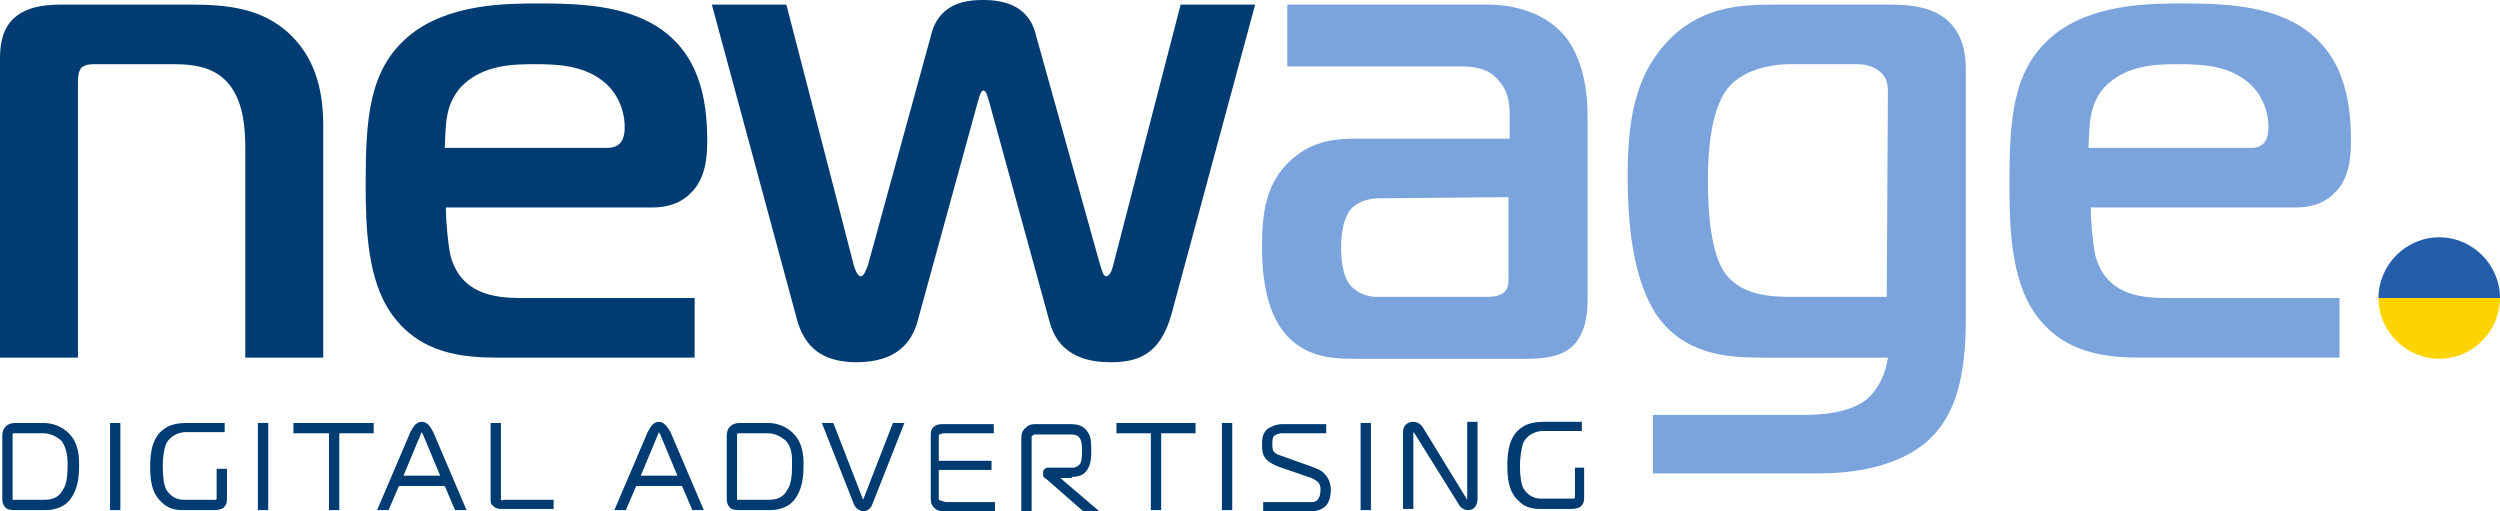
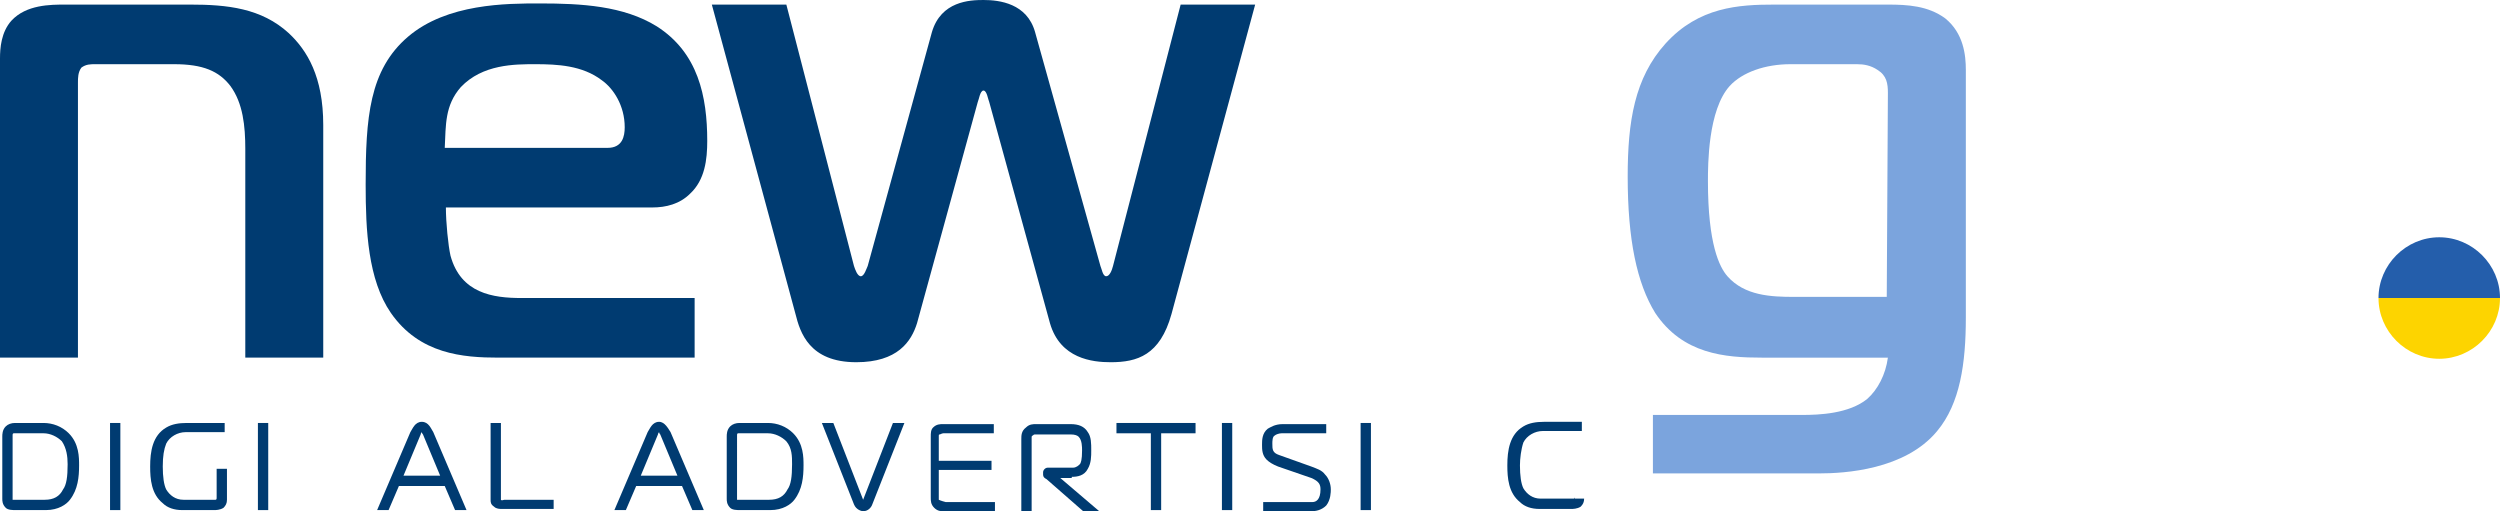
<svg xmlns="http://www.w3.org/2000/svg" version="1.1" id="Layer_1" x="0px" y="0px" viewBox="0 0 218.1 44.6" style="enable-background:new 0 0 218.1 44.6;" xml:space="preserve">
  <style type="text/css"> .st0{fill:#003B71;} .st1{fill:#7BA4DD;} .st2{fill:#FDD400;} .st3{fill:#245EAB;} </style>
  <g>
    <g>
      <path class="st0" d="M3.8,36.9H1.3c-0.3,0-0.6,0.1-0.8,0.3c-0.3,0.3-0.3,0.7-0.3,0.9v5.4c0,0.2,0,0.5,0.3,0.8 c0.2,0.2,0.6,0.2,0.9,0.2h2.6c1.1,0,1.8-0.5,2.1-0.9c0.7-0.9,0.8-2,0.8-3c0-0.7,0-1.9-0.9-2.8C5.4,37.2,4.6,36.9,3.8,36.9z M5.9,40.5c0,1.1-0.1,1.8-0.4,2.2c-0.3,0.6-0.8,0.9-1.6,0.9H1.3c-0.2,0-0.2,0-0.2,0v0c0,0,0-0.1,0-0.3V38c0-0.1,0-0.2,0.1-0.2 c0,0,0.1,0,0.2,0h2.4c0.6,0,1.2,0.3,1.6,0.7C5.8,39.1,5.9,39.8,5.9,40.5z" />
      <rect x="9.6" y="36.9" class="st0" width="0.9" height="7.6" />
      <path class="st0" d="M18.9,43.4c0,0.1,0,0.2-0.1,0.2c0,0-0.1,0-0.2,0H16c-0.7,0-1.2-0.4-1.5-0.9c-0.2-0.4-0.3-1.1-0.3-2 c0-0.9,0.1-1.5,0.3-2c0.3-0.6,1-1,1.7-1h3.4v-0.8h-3.3c-0.7,0-1.3,0.1-1.8,0.4c-1.2,0.7-1.4,2.1-1.4,3.4c0,1.1,0.1,2.4,1.1,3.2 c0.4,0.4,1,0.6,1.7,0.6h2.8c0.1,0,0.5,0,0.8-0.2c0.2-0.2,0.3-0.4,0.3-0.7v-2.7h-0.9V43.4z" />
      <rect x="22.5" y="36.9" class="st0" width="0.9" height="7.6" />
-       <polygon class="st0" points="25.6,37.8 28.7,37.8 28.7,44.5 29.6,44.5 29.6,37.8 32.6,37.8 32.6,36.9 25.6,36.9 " />
      <path class="st0" d="M36.8,36.8c-0.6,0-0.8,0.6-1,0.9l-2.9,6.8h1l0.9-2.1h4l0.9,2.1h1l-2.9-6.8C37.6,37.4,37.4,36.8,36.8,36.8z M38.4,41.5h-3.2l1.5-3.6c0-0.1,0.1-0.2,0.1-0.2c0,0.1,0.1,0.2,0.1,0.2L38.4,41.5z" />
      <path class="st0" d="M43.7,43.6c0,0,0-0.1,0-0.1v-6.6h-0.9v6.7c0,0.2,0,0.4,0.3,0.6c0.2,0.2,0.5,0.2,0.7,0.2h4.5v-0.8h-4.3 C43.7,43.7,43.7,43.6,43.7,43.6z" />
      <path class="st0" d="M57.5,36.8c-0.6,0-0.8,0.6-1,0.9v0l-2.9,6.8h1l0.9-2.1h4l0.9,2.1h1l-2.9-6.8C58.3,37.4,58,36.8,57.5,36.8z M59.1,41.5h-3.2l1.5-3.6c0-0.1,0.1-0.2,0.1-0.2c0,0.1,0.1,0.2,0.1,0.2L59.1,41.5z" />
      <path class="st0" d="M67,36.9h-2.5c-0.3,0-0.6,0.1-0.8,0.3c-0.3,0.3-0.3,0.7-0.3,0.9v5.4c0,0.2,0,0.5,0.3,0.8 c0.2,0.2,0.6,0.2,0.9,0.2h2.6c1.1,0,1.8-0.5,2.1-0.9c0.7-0.9,0.8-2,0.8-3c0-0.7,0-1.9-0.9-2.8C68.6,37.2,67.8,36.9,67,36.9z M69.1,40.5c0,1.1-0.1,1.8-0.4,2.2c-0.3,0.6-0.8,0.9-1.6,0.9h-2.6c-0.2,0-0.2,0-0.2,0v0c0,0,0-0.1,0-0.3V38c0-0.1,0-0.2,0.1-0.2 c0,0,0.1,0,0.2,0H67c0.6,0,1.2,0.3,1.6,0.7C69.1,39.1,69.1,39.8,69.1,40.5z" />
      <path class="st0" d="M75.3,43.6C75.3,43.6,75.3,43.7,75.3,43.6C75.3,43.7,75.3,43.6,75.3,43.6l-2.6-6.7h-1l2.8,7.1 c0.2,0.5,0.7,0.6,0.8,0.6c0.4,0,0.7-0.3,0.8-0.6l2.8-7.1h-1L75.3,43.6z" />
      <path class="st0" d="M81.9,43.6c0,0,0-0.1,0-0.2v-2.4h4.6v-0.8h-4.6v-2.1c0-0.2,0-0.2,0.1-0.2c0,0,0.2-0.1,0.3-0.1h4.4v-0.8h-4.4 c-0.3,0-0.6,0-0.9,0.3c-0.2,0.2-0.2,0.5-0.2,0.8v5.3c0,0.3,0,0.6,0.3,0.9c0.3,0.3,0.6,0.3,0.8,0.3c0,0,0,0,0,0l0-0.2v0.2h4.5v-0.8 h-4.3C82.1,43.7,81.9,43.6,81.9,43.6z" />
      <path class="st0" d="M93.5,41.6c0.5,0,1.1-0.1,1.4-0.7c0.3-0.5,0.3-1.1,0.3-1.6c0-0.6,0-1.2-0.3-1.6c-0.3-0.5-0.8-0.7-1.5-0.7h-3 c-0.3,0-0.6,0-0.9,0.3c-0.4,0.3-0.4,0.7-0.4,1v6.3H90v-6.4c0-0.1,0-0.2,0.1-0.2c0.1-0.1,0.1-0.1,0.3-0.1h3c0.4,0,0.6,0.1,0.7,0.2 c0.3,0.3,0.3,0.9,0.3,1.2c0,0.8-0.1,1.1-0.2,1.2c-0.1,0.1-0.3,0.3-0.6,0.3h-2.2c-0.2,0-0.4,0.2-0.4,0.4v0.2c0,0.2,0.1,0.3,0.3,0.4 l3.2,2.8h1.4l-3.4-2.9H93.5z" />
      <polygon class="st0" points="97.4,37.8 100.4,37.8 100.4,44.5 101.3,44.5 101.3,37.8 104.3,37.8 104.3,36.9 97.4,36.9 " />
      <rect x="106.6" y="36.9" class="st0" width="0.9" height="7.6" />
      <path class="st0" d="M114.4,40.7l-2.8-1c-0.6-0.2-0.6-0.5-0.6-1c0-0.2,0-0.6,0.2-0.7c0.1-0.1,0.4-0.2,0.6-0.2h3.9v-0.8h-3.8 c-0.7,0-1.1,0.3-1.3,0.4c-0.5,0.4-0.5,1-0.5,1.4c0,0.4,0,0.9,0.4,1.3c0.2,0.2,0.5,0.4,1,0.6l2.9,1c0.7,0.3,0.8,0.6,0.8,1 c0,0.9-0.4,1.1-0.7,1.1h-4.3v0.8h4.2c0.4,0,0.9-0.1,1.3-0.5c0.4-0.5,0.4-1.2,0.4-1.4c0-0.5-0.2-1-0.5-1.3 C115.3,41,114.9,40.9,114.4,40.7z" />
      <rect x="118.7" y="36.9" class="st0" width="0.9" height="7.6" />
-       <path class="st0" d="M128,43.6C128,43.6,128,43.6,128,43.6l-3.8-6.2c-0.1-0.2-0.4-0.6-0.9-0.6c-0.5,0-0.9,0.3-0.9,0.9v6.7h0.9 v-6.7c0,0,0,0,0,0c0,0,0,0,0.1,0.1l3.8,6.1c0.2,0.4,0.5,0.6,0.9,0.6c0.5,0,0.8-0.4,0.8-1v-6.7H128V43.6z" />
-       <path class="st0" d="M137.4,40.8v2.5c0,0.1,0,0.2-0.1,0.2c0,0-0.1,0-0.2,0h-2.7c-0.7,0-1.2-0.4-1.5-0.9c-0.2-0.4-0.3-1.1-0.3-2 c0-0.6,0.1-1.4,0.3-2c0.3-0.6,1-1,1.7-1h3.4v-0.8h-3.3c-0.7,0-1.3,0.1-1.8,0.4c-1.2,0.7-1.4,2.1-1.4,3.4c0,1.1,0.1,2.4,1.1,3.2 c0.4,0.4,1,0.6,1.7,0.6h2.8c0.1,0,0.5,0,0.8-0.2c0.2-0.2,0.3-0.4,0.3-0.7v-2.7H137.4z" />
+       <path class="st0" d="M137.4,40.8v2.5c0,0.1,0,0.2-0.1,0.2c0,0-0.1,0-0.2,0h-2.7c-0.7,0-1.2-0.4-1.5-0.9c-0.2-0.4-0.3-1.1-0.3-2 c0-0.6,0.1-1.4,0.3-2c0.3-0.6,1-1,1.7-1h3.4v-0.8h-3.3c-0.7,0-1.3,0.1-1.8,0.4c-1.2,0.7-1.4,2.1-1.4,3.4c0,1.1,0.1,2.4,1.1,3.2 c0.4,0.4,1,0.6,1.7,0.6h2.8c0.1,0,0.5,0,0.8-0.2c0.2-0.2,0.3-0.4,0.3-0.7H137.4z" />
    </g>
    <g>
      <g>
        <path class="st0" d="M0,5.1c0-0.9,0.1-2.3,1-3.3c1.3-1.4,3.4-1.4,4.7-1.4h10.9c3.2,0,6.2,0.3,8.6,2.5c1.6,1.5,3,3.8,3,8v20.3 h-6.8V13c0-2-0.2-4-1.3-5.5c-1-1.3-2.4-1.9-4.9-1.9H8.3c-0.4,0-0.8,0-1.2,0.3C6.8,6.3,6.8,6.8,6.8,7.2v24H0V5.1z" />
      </g>
      <g>
        <path class="st0" d="M43.5,31.2c-3.1,0-6.9-0.3-9.4-3.9c-2-2.9-2.2-7.2-2.2-11.2c0-5.8,0.3-10,3.7-12.9c3.4-2.9,8.6-2.9,11.5-2.9 c3.6,0,7.3,0.2,10.2,2c3.6,2.3,4.4,6.1,4.4,10c0,1.6-0.2,3.4-1.5,4.6c-0.9,0.9-2.1,1.2-3.3,1.2h-18c0,1.3,0.2,3.3,0.4,4.2 c0.9,3.3,3.7,3.7,6.2,3.7h15.1v5.2L43.5,31.2L43.5,31.2z M53,12.9c1.3,0,1.5-1,1.5-1.8c0-1.9-1-3.4-2-4.1 c-1.7-1.3-3.9-1.4-5.8-1.4c-1.8,0-4.6,0-6.5,2c-1.4,1.6-1.3,3.3-1.4,5.3H53z" />
      </g>
      <g>
        <path class="st0" d="M74.5,23.2c0.1,0.3,0.3,0.9,0.6,0.9s0.5-0.7,0.6-0.9l5.6-20.4C82.1,0.1,84.6,0,85.8,0c1.4,0,3.8,0.3,4.5,2.8 L96,23.2c0.1,0.2,0.2,0.9,0.5,0.9s0.5-0.5,0.6-0.9L103,0.4h6.5l-7.3,27c-1,3.6-3,4.2-5.3,4.2c-1.6,0-4.4-0.3-5.3-3.4L86.3,8.9 c-0.1-0.2-0.2-1-0.5-1s-0.4,0.8-0.5,1L80,28.2c-0.5,1.6-1.7,3.4-5.3,3.4c-4.1,0-4.9-2.6-5.3-4.2l-7.3-27h6.5L74.5,23.2z" />
      </g>
-       <path class="st1" d="M129.8,0.4c2.6,0,5,0.9,6.4,2.4c1.3,1.3,2.3,3.8,2.3,7.3v16c0,1.1-0.1,2.8-1.2,4c-1.1,1.1-2.8,1.2-4.2,1.2 h-14.7c-1.7,0-3.8,0-5.6-1.5c-2.5-2.1-2.7-6.1-2.7-8.4c0-2.7,0.3-5.5,2.6-7.5c1.9-1.7,4-1.8,5.6-1.8h13.4V10c0-0.9-0.1-2-0.9-2.9 c-0.9-1.2-2.3-1.3-3.3-1.3h-15.2V0.4H129.8z M120.3,17.3c-0.5,0-1.7,0.1-2.5,1c-0.2,0.3-0.8,1.1-0.8,3.3c0,0.9,0.1,2.6,0.9,3.4 c0.5,0.5,1.3,0.9,2.2,0.9h9.5c0.4,0,1,0,1.5-0.3c0.5-0.4,0.5-0.8,0.5-1.3v-7.1L120.3,17.3L120.3,17.3z" />
      <path class="st1" d="M144.2,36.2h13c1.5,0,4.1-0.1,5.7-1.4c0.9-0.8,1.6-2.1,1.8-3.6h-11c-3.2,0-6.9-0.3-9.3-3.9 c-1.6-2.6-2.4-6.4-2.4-11.9c0-4.8,0.6-8.6,3.3-11.6c2.9-3.2,6.4-3.4,9.5-3.4h9.9c1.7,0,3.5,0.1,5,1.2c1.6,1.3,1.8,3.2,1.8,4.5 v21.6c0,4-0.5,7.5-2.5,9.9c-2.8,3.4-8.1,3.7-10.3,3.7h-14.5V36.2z M164.7,8.1c0-0.8-0.1-1.5-0.9-2c-0.6-0.4-1.2-0.5-1.8-0.5h-5.8 c-2.2,0-4.2,0.7-5.3,1.9c-1.9,2.1-1.9,6.9-1.9,8.3c0,5.5,1,7.5,1.7,8.3c1.5,1.7,3.8,1.8,5.8,1.8h8.1L164.7,8.1L164.7,8.1z" />
-       <path class="st1" d="M186.9,31.2c-3.1,0-6.9-0.3-9.4-3.9c-2-2.9-2.2-7.2-2.2-11.2c0-5.8,0.3-10,3.7-12.9s8.6-2.9,11.5-2.9 c3.6,0,7.3,0.2,10.2,2c3.6,2.3,4.4,6.1,4.4,10c0,1.6-0.2,3.4-1.5,4.6c-0.9,0.9-2.1,1.2-3.3,1.2h-17.9c0,1.3,0.2,3.3,0.4,4.2 c0.9,3.3,3.7,3.7,6.2,3.7h15.1v5.2L186.9,31.2L186.9,31.2z M196.4,12.9c1.3,0,1.5-1,1.5-1.8c0-1.9-1-3.4-2-4.1 c-1.7-1.3-3.9-1.4-5.8-1.4c-1.8,0-4.6,0-6.5,2c-1.4,1.6-1.3,3.3-1.4,5.3H196.4z" />
      <g>
        <path class="st2" d="M207.5,26c0,2.9,2.4,5.3,5.3,5.3c2.9,0,5.3-2.4,5.3-5.3l0,0H207.5L207.5,26z" />
        <path class="st3" d="M212.8,20.7c-2.9,0-5.3,2.4-5.3,5.3h10.6C218.1,23.1,215.7,20.7,212.8,20.7z" />
      </g>
    </g>
  </g>
</svg>